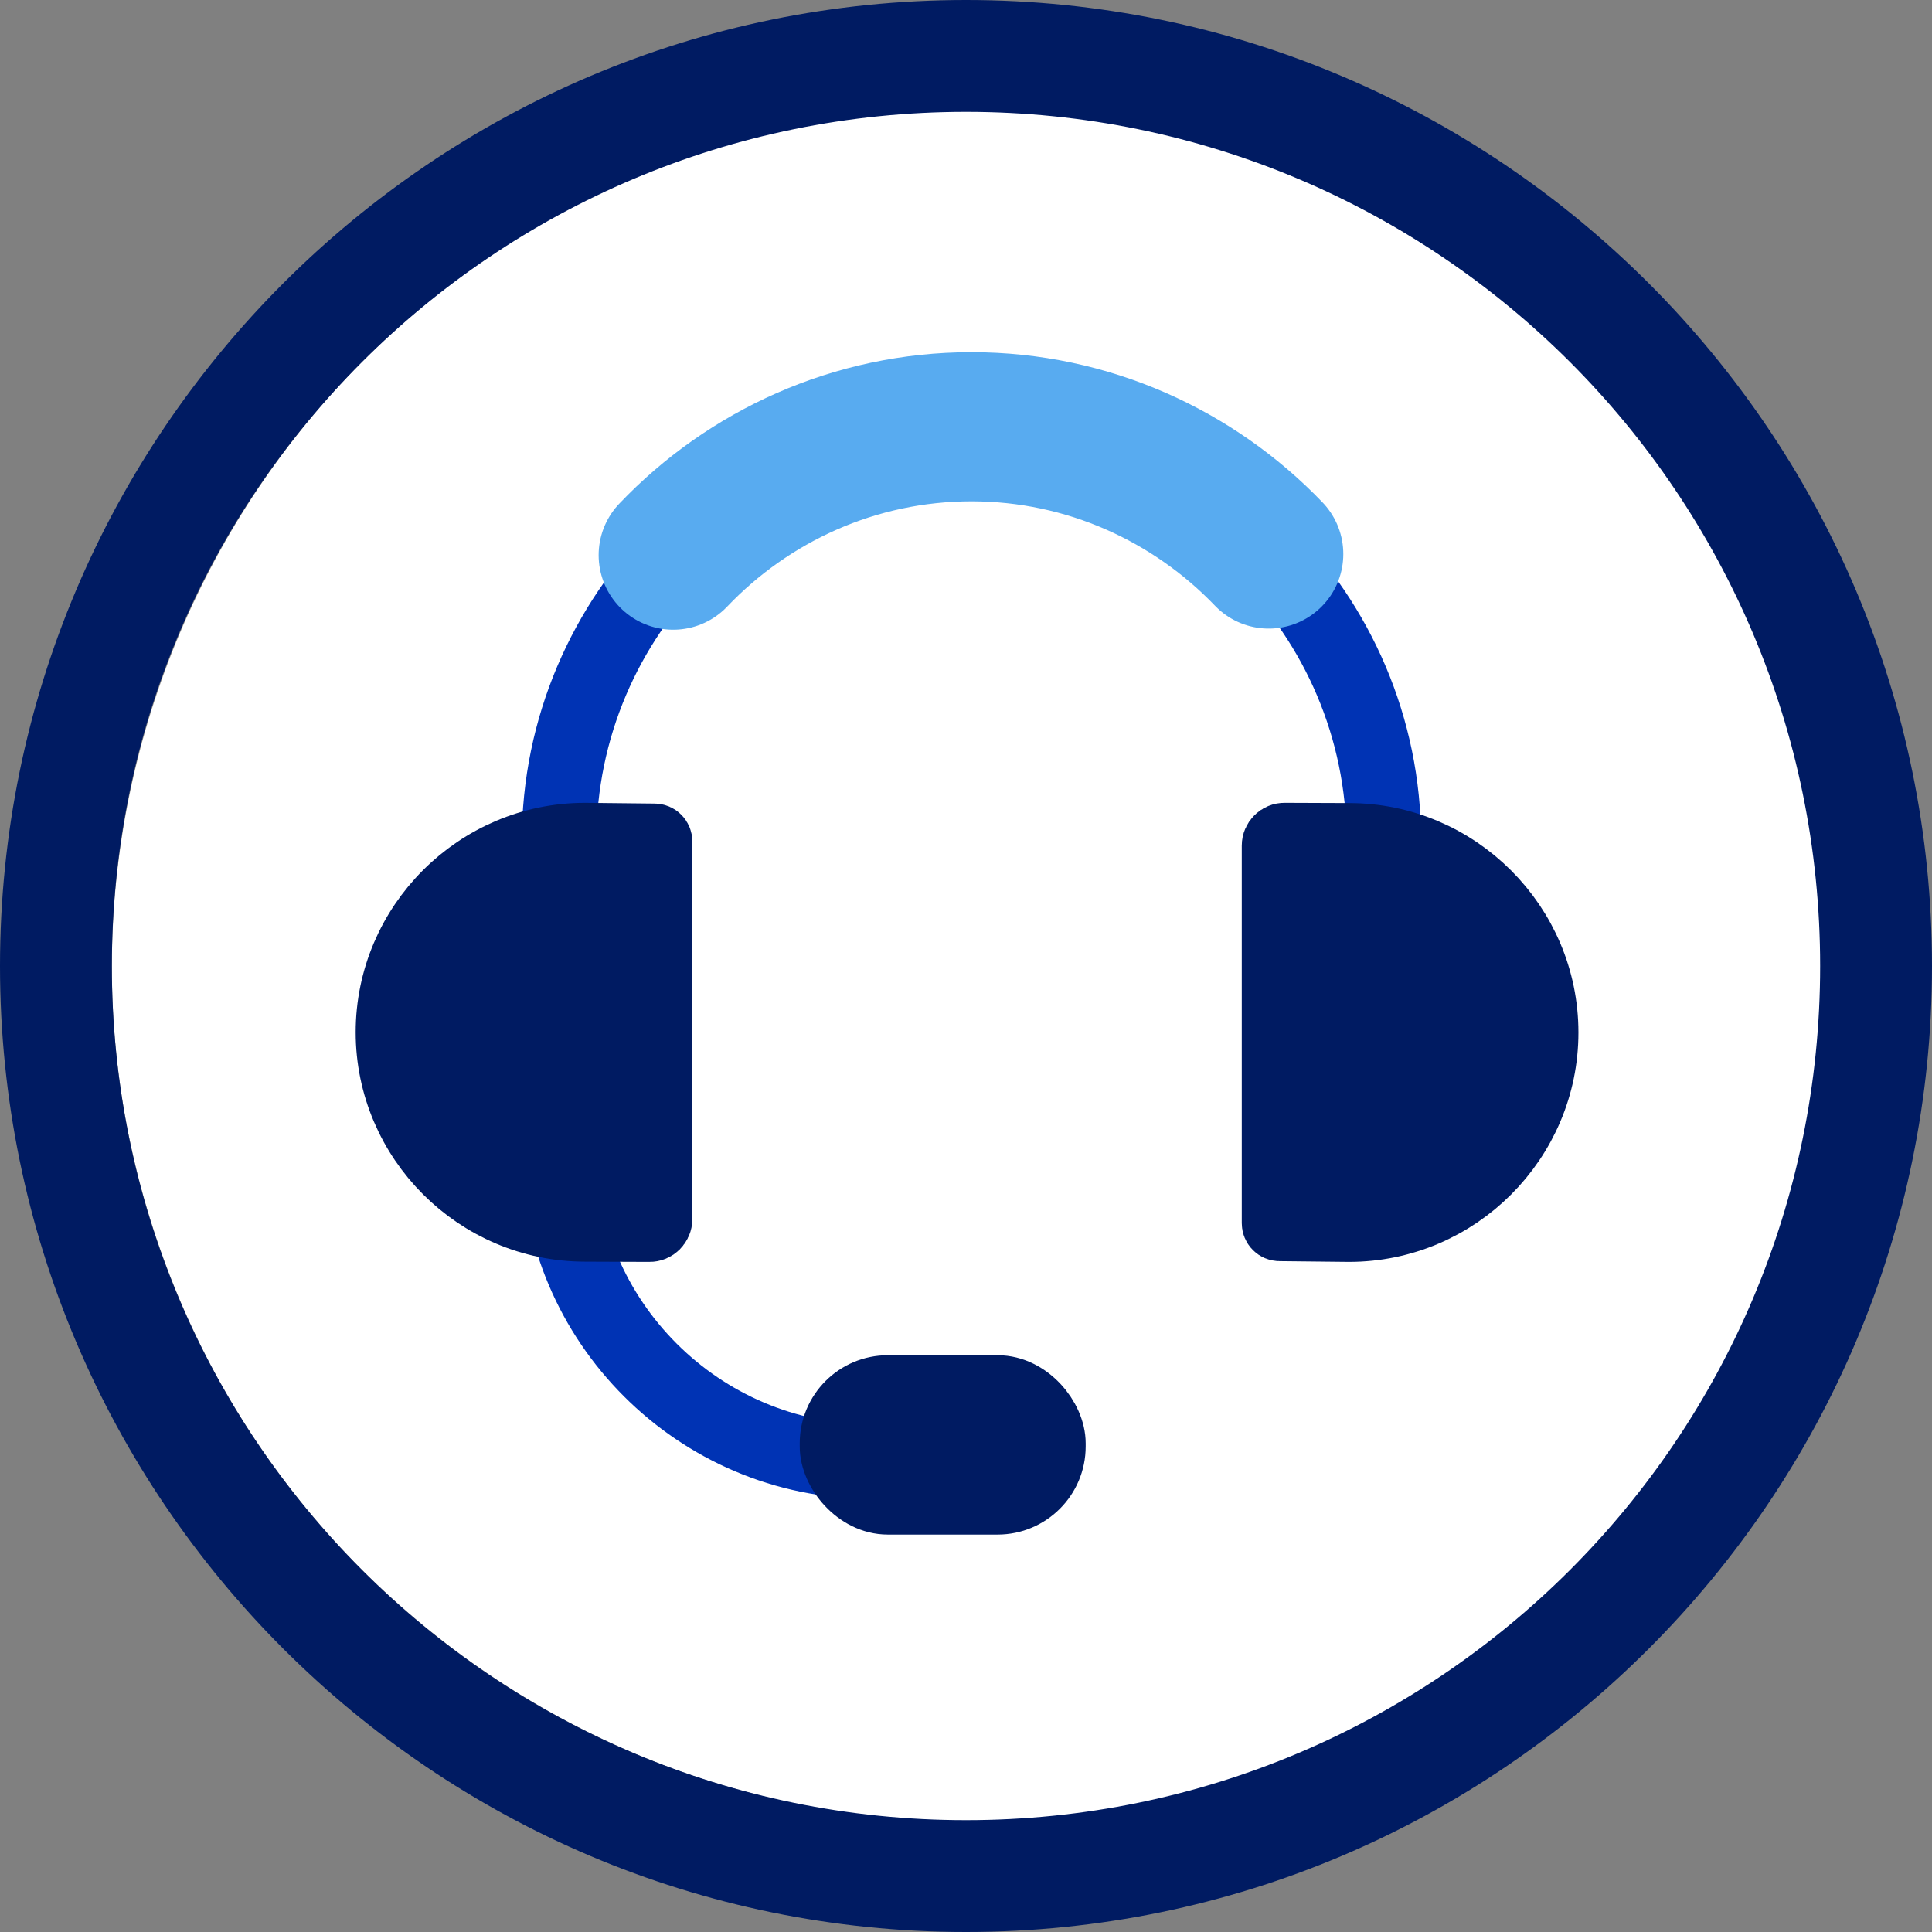
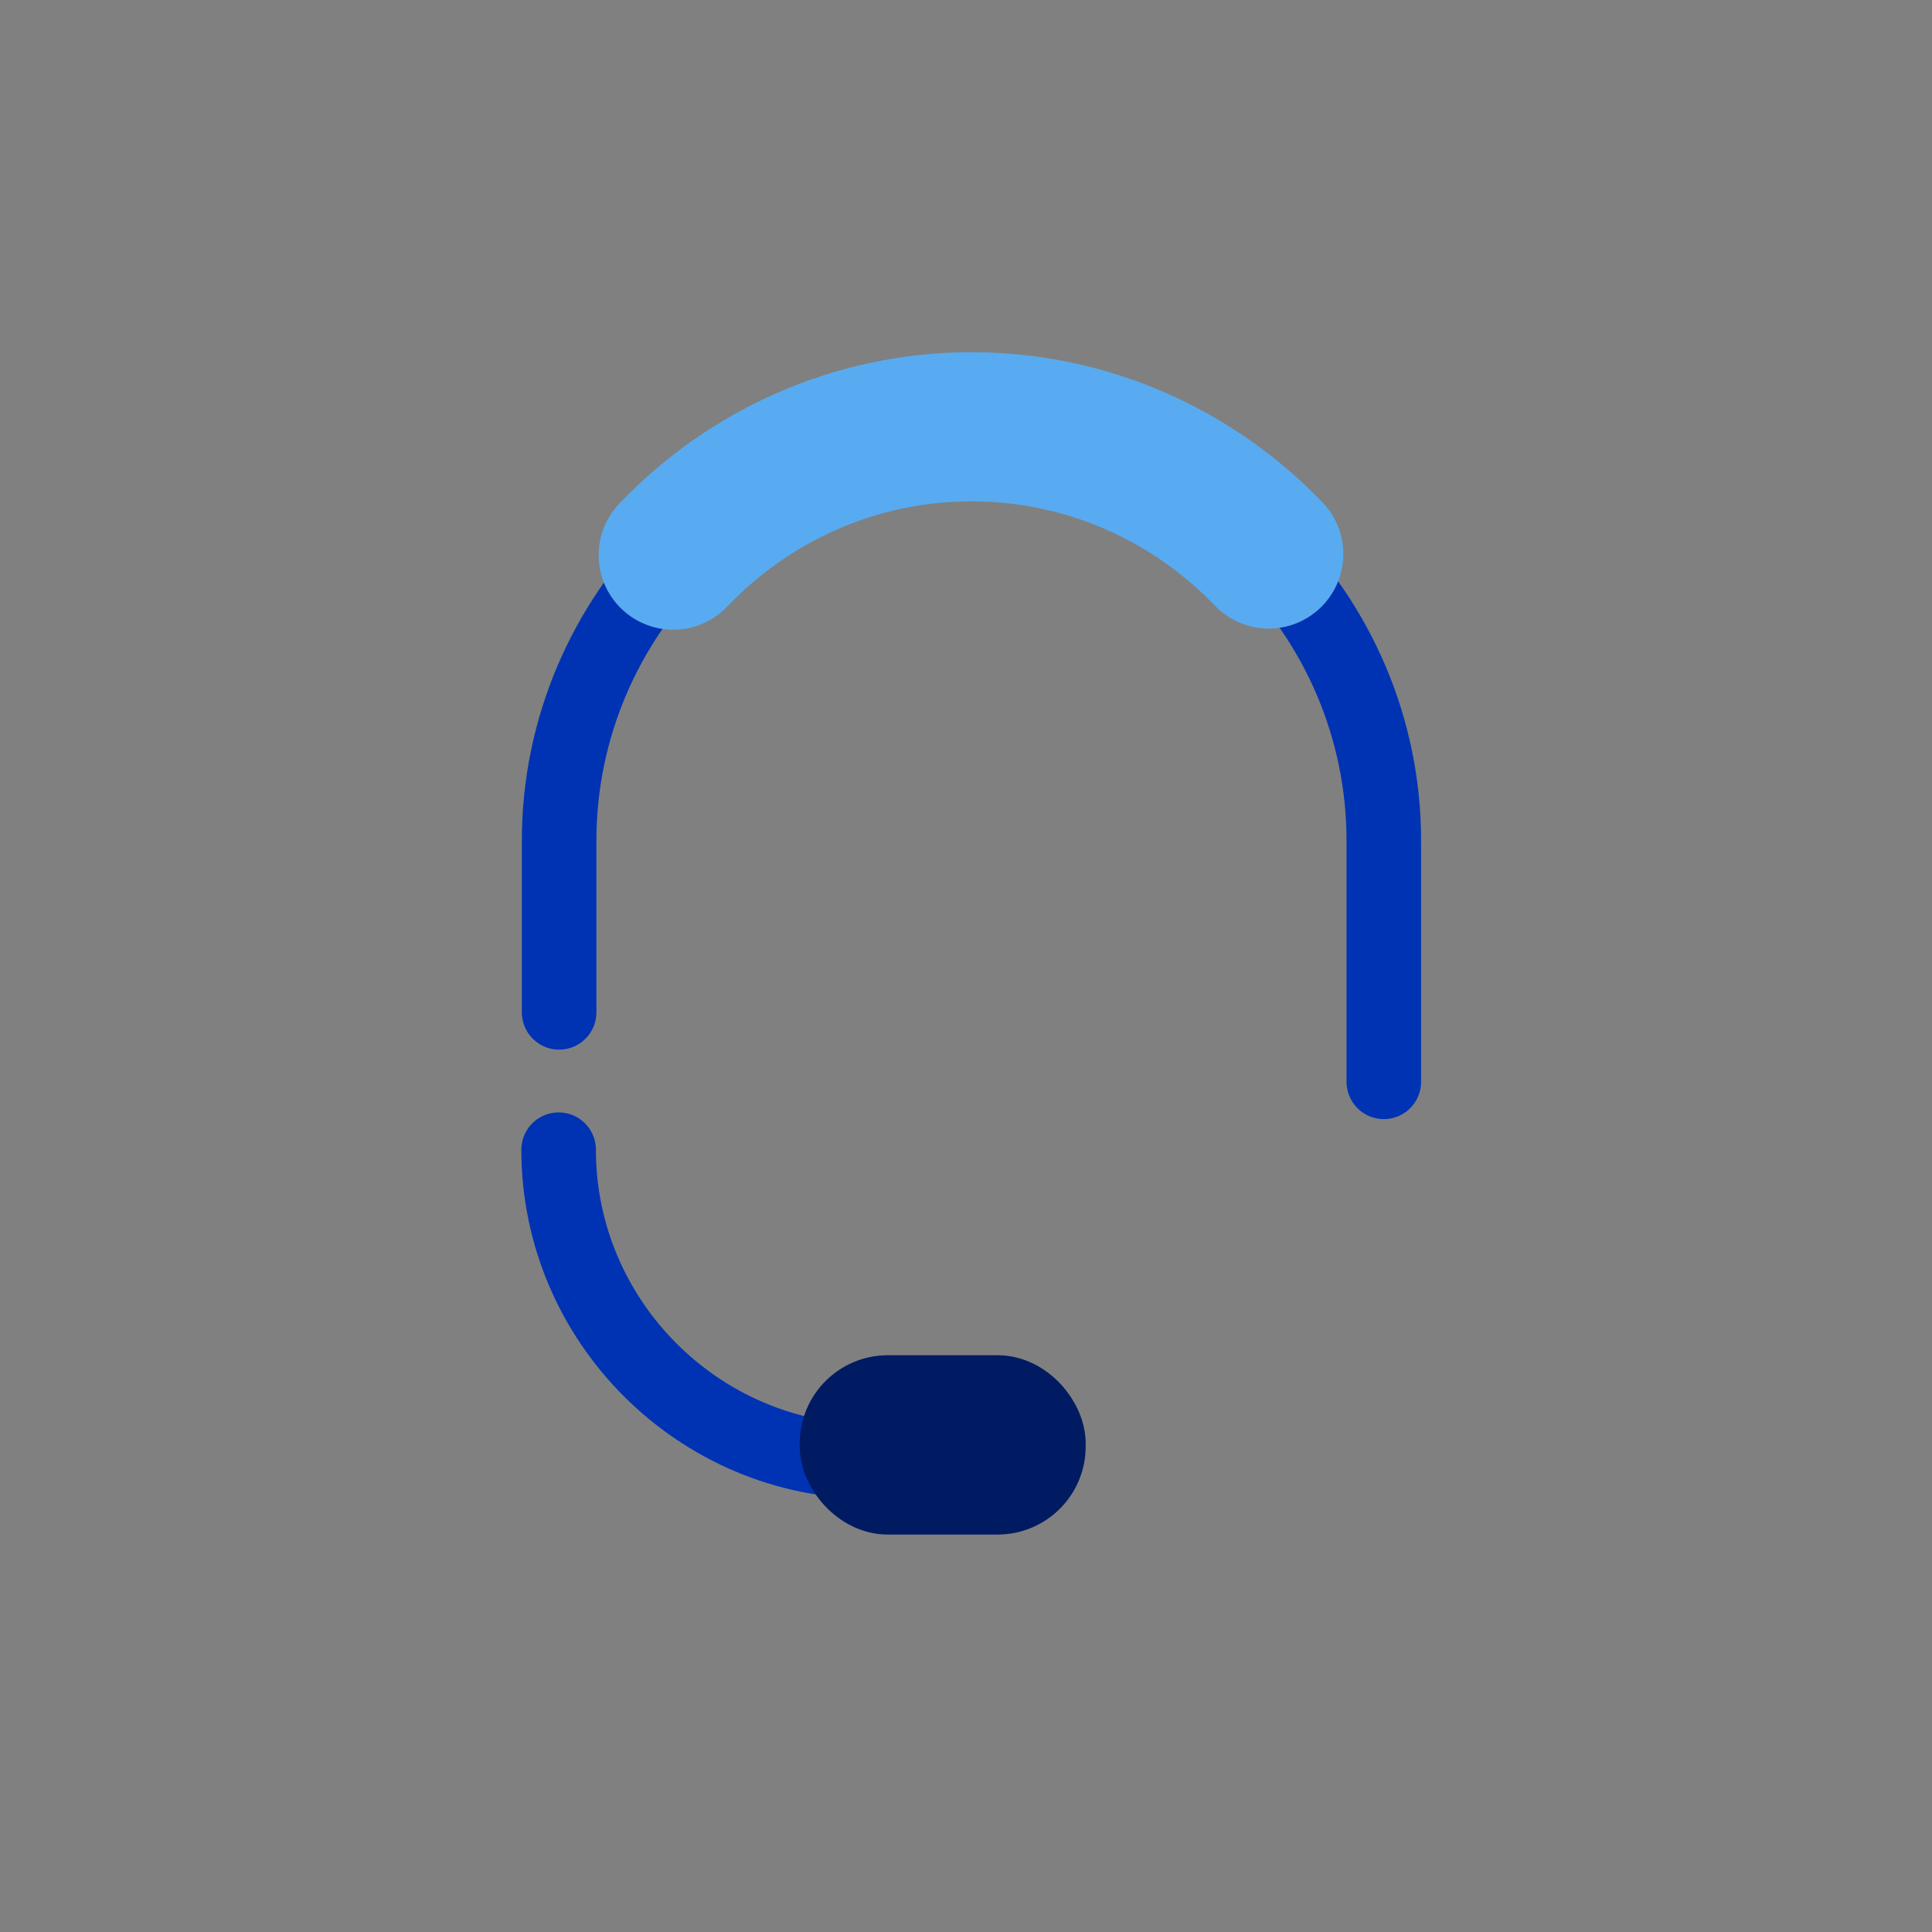
<svg xmlns="http://www.w3.org/2000/svg" id="Calque_2" viewBox="0 0 155.46 155.46">
  <rect x="0" y="0" width="155.46" height="155.46" fill="#808080" stroke="none" />
  <defs>
    <style>.cls-1{fill:#fff;}.cls-2{stroke:#58abf0;stroke-width:12px;}.cls-2,.cls-3{fill:none;}.cls-2,.cls-3,.cls-4{stroke-linecap:round;stroke-miterlimit:10;}.cls-3{stroke:#0033b4;stroke-width:6px;}.cls-4{stroke:#001b62;stroke-width:5px;}.cls-4,.cls-5{fill:#001b62;}</style>
  </defs>
  <g id="Layer_1">
    <g>
      <g>
-         <path class="cls-1" d="M142.44,54.21c-9.87-27.09-35.87-45.29-64.69-45.29-8.01,0-15.92,1.39-23.53,4.15C18.6,26.1,.18,65.67,13.16,101.28c9.83,27.06,35.82,45.26,64.65,45.26,8.01,0,15.92-1.41,23.52-4.17,17.28-6.27,31.06-18.91,38.82-35.58,7.77-16.65,8.59-35.31,2.29-52.57h0Z" />
        <path class="cls-3" d="M44.99,81.46v-13.8h0c0-18.25,14.93-33.18,33.18-33.18h0c18.25,0,33.18,14.93,33.18,33.18h0v19.39" />
        <path class="cls-2" d="M54.17,44.67c6.05-6.35,14.59-10.33,24-10.33h0c9.37,0,17.87,3.94,23.92,10.24" />
        <path class="cls-3" d="M70.04,117.6h0c-13.8,0-25.09-11.29-25.09-25.09h0" />
-         <path class="cls-4" d="M47.08,99.02h0c-8.78,0-15.96-7.18-15.96-15.96h0c0-8.78,7.18-15.96,15.96-15.96h0l5.58,.06c.31,0,.55,.25,.55,.56v30.37c0,.53-.43,.96-.96,.95l-5.18-.02Z" />
-         <path class="cls-4" d="M108.55,67.12h0c8.78,0,15.96,7.18,15.96,15.96h0c0,8.78-7.18,15.96-15.96,15.96h0l-5.58-.06c-.31,0-.55-.25-.55-.56v-30.37c0-.53,.43-.96,.96-.95l5.18,.02Z" />
        <rect class="cls-4" x="66.85" y="111.55" width="18.01" height="9.43" rx="4.59" ry="4.59" />
      </g>
-       <path class="cls-5" d="M77.73,9c37.96,0,68.73,30.77,68.73,68.73s-30.77,68.73-68.73,68.73S9,115.69,9,77.73,39.77,9,77.73,9m0-9C34.87,0,0,34.87,0,77.73s34.87,77.73,77.73,77.73,77.73-34.87,77.73-77.73S120.59,0,77.73,0h0Z" />
    </g>
  </g>
</svg>